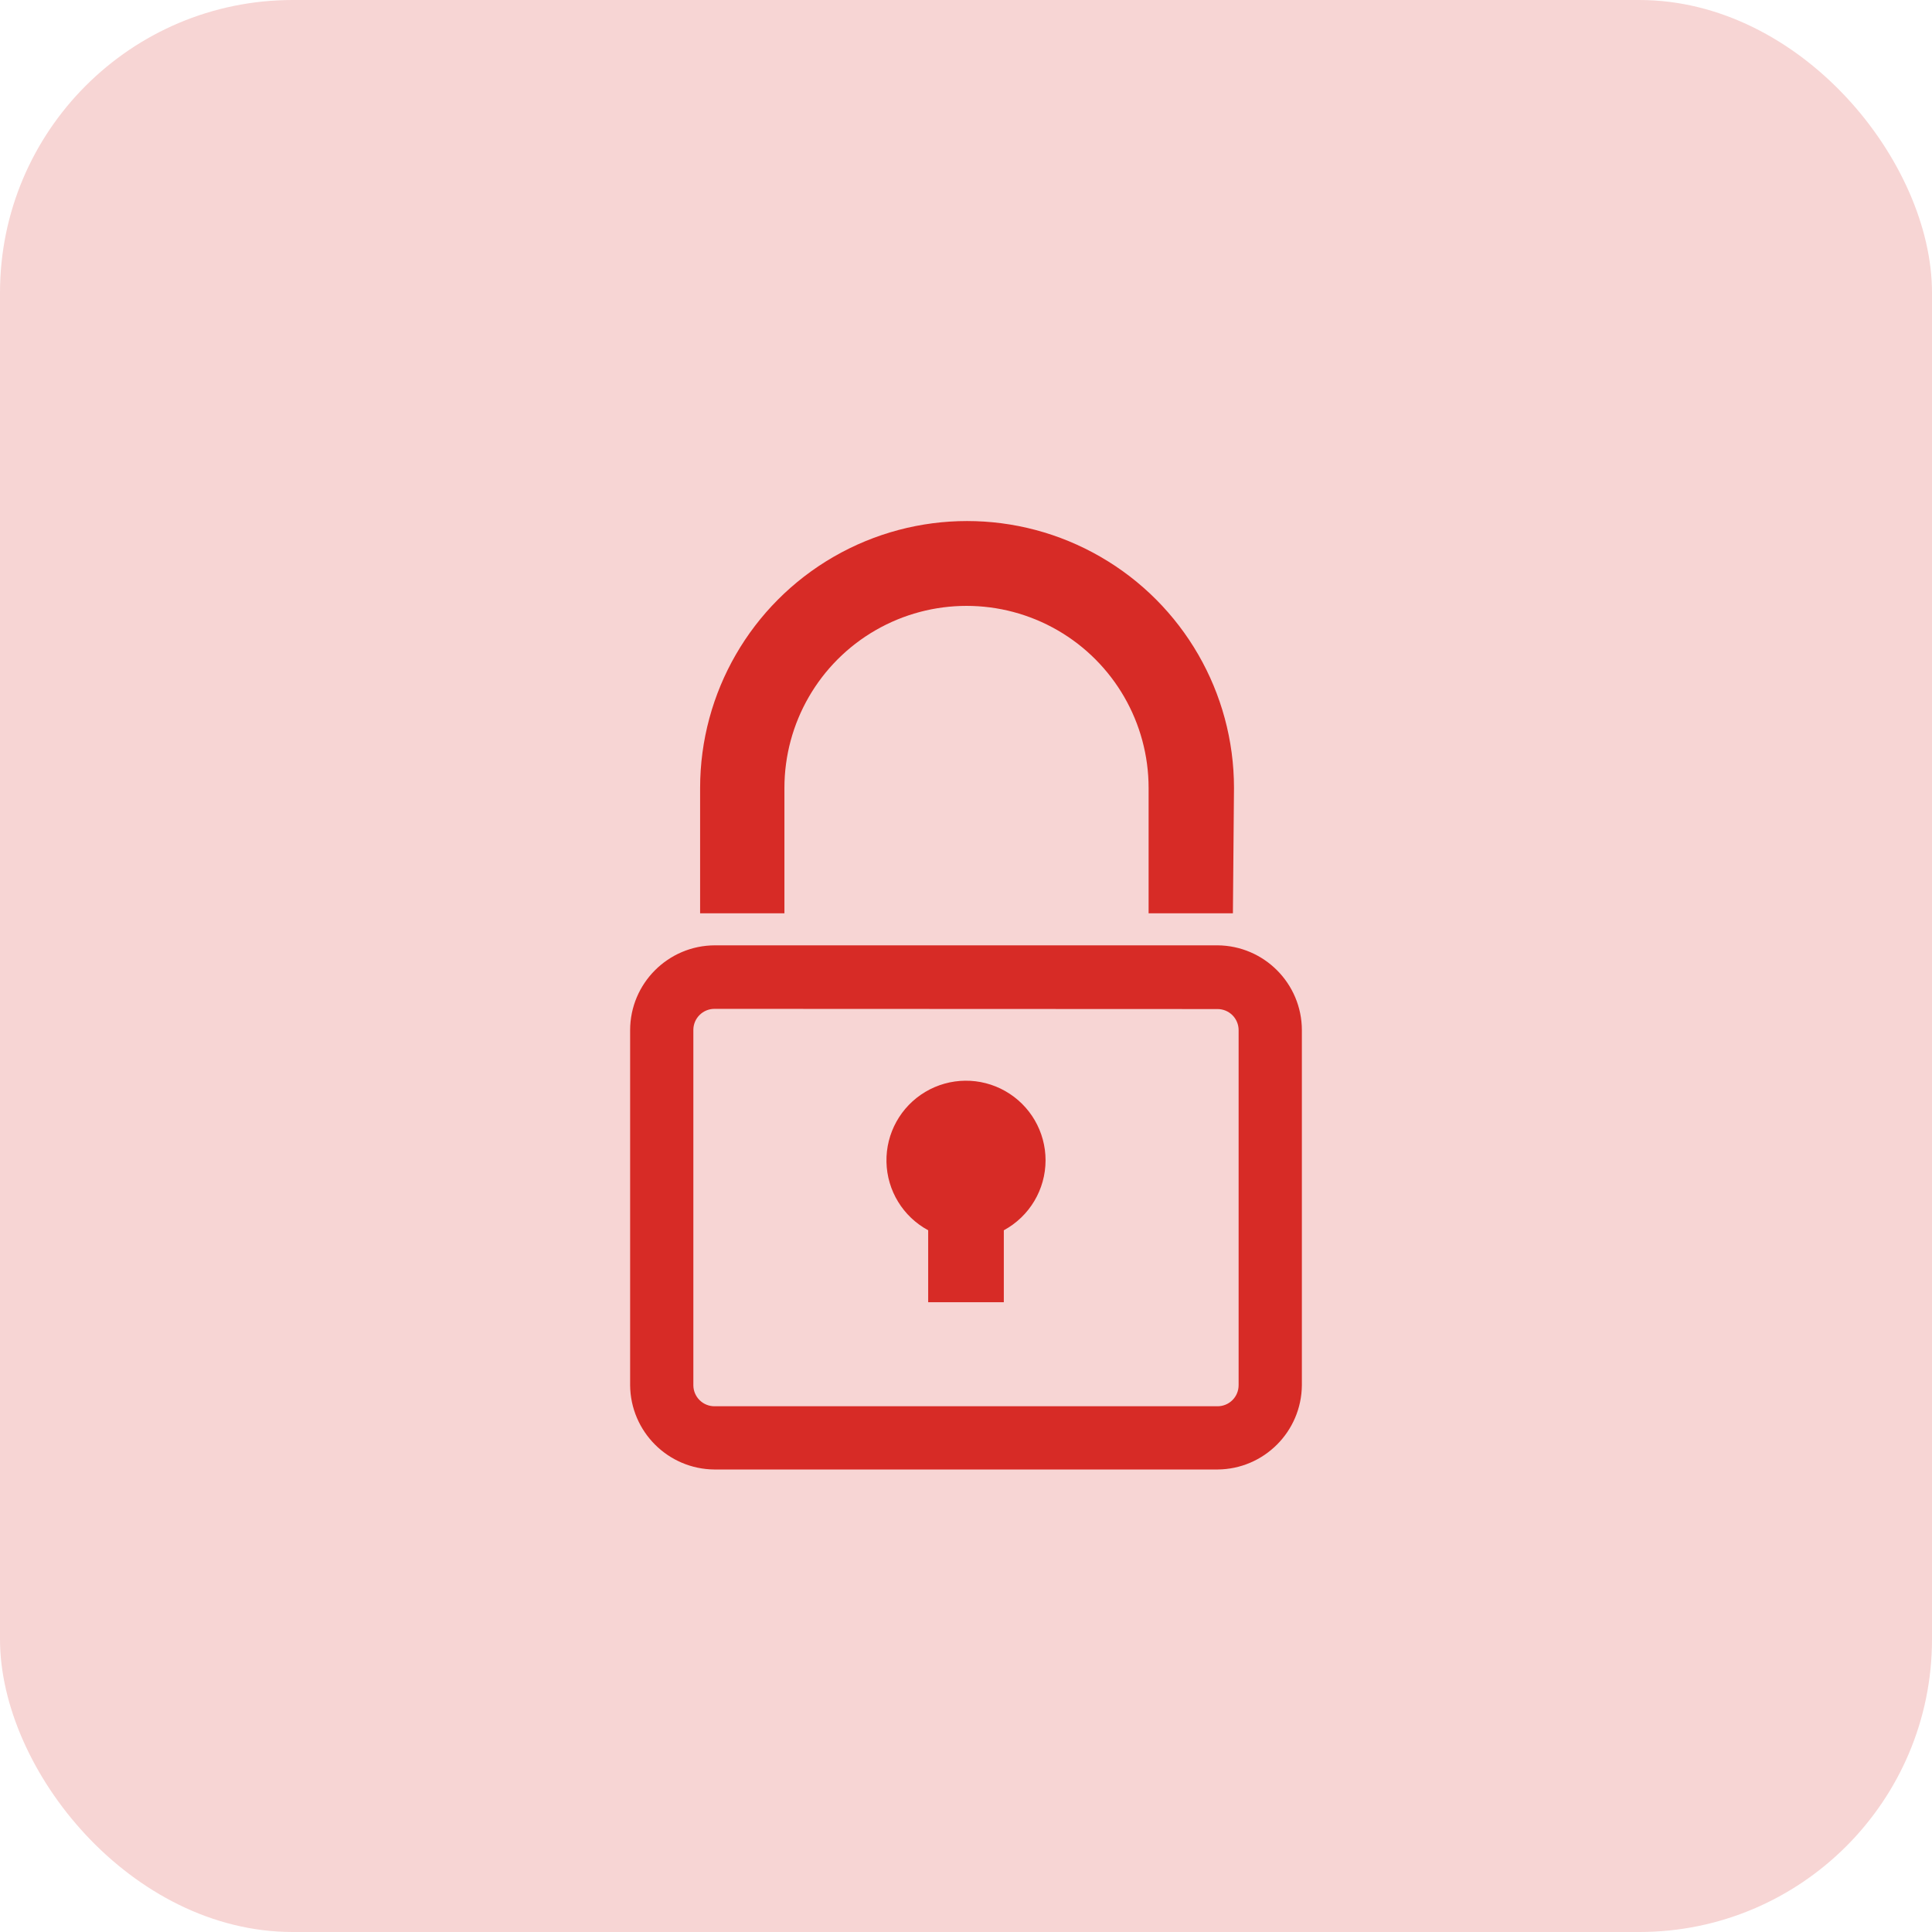
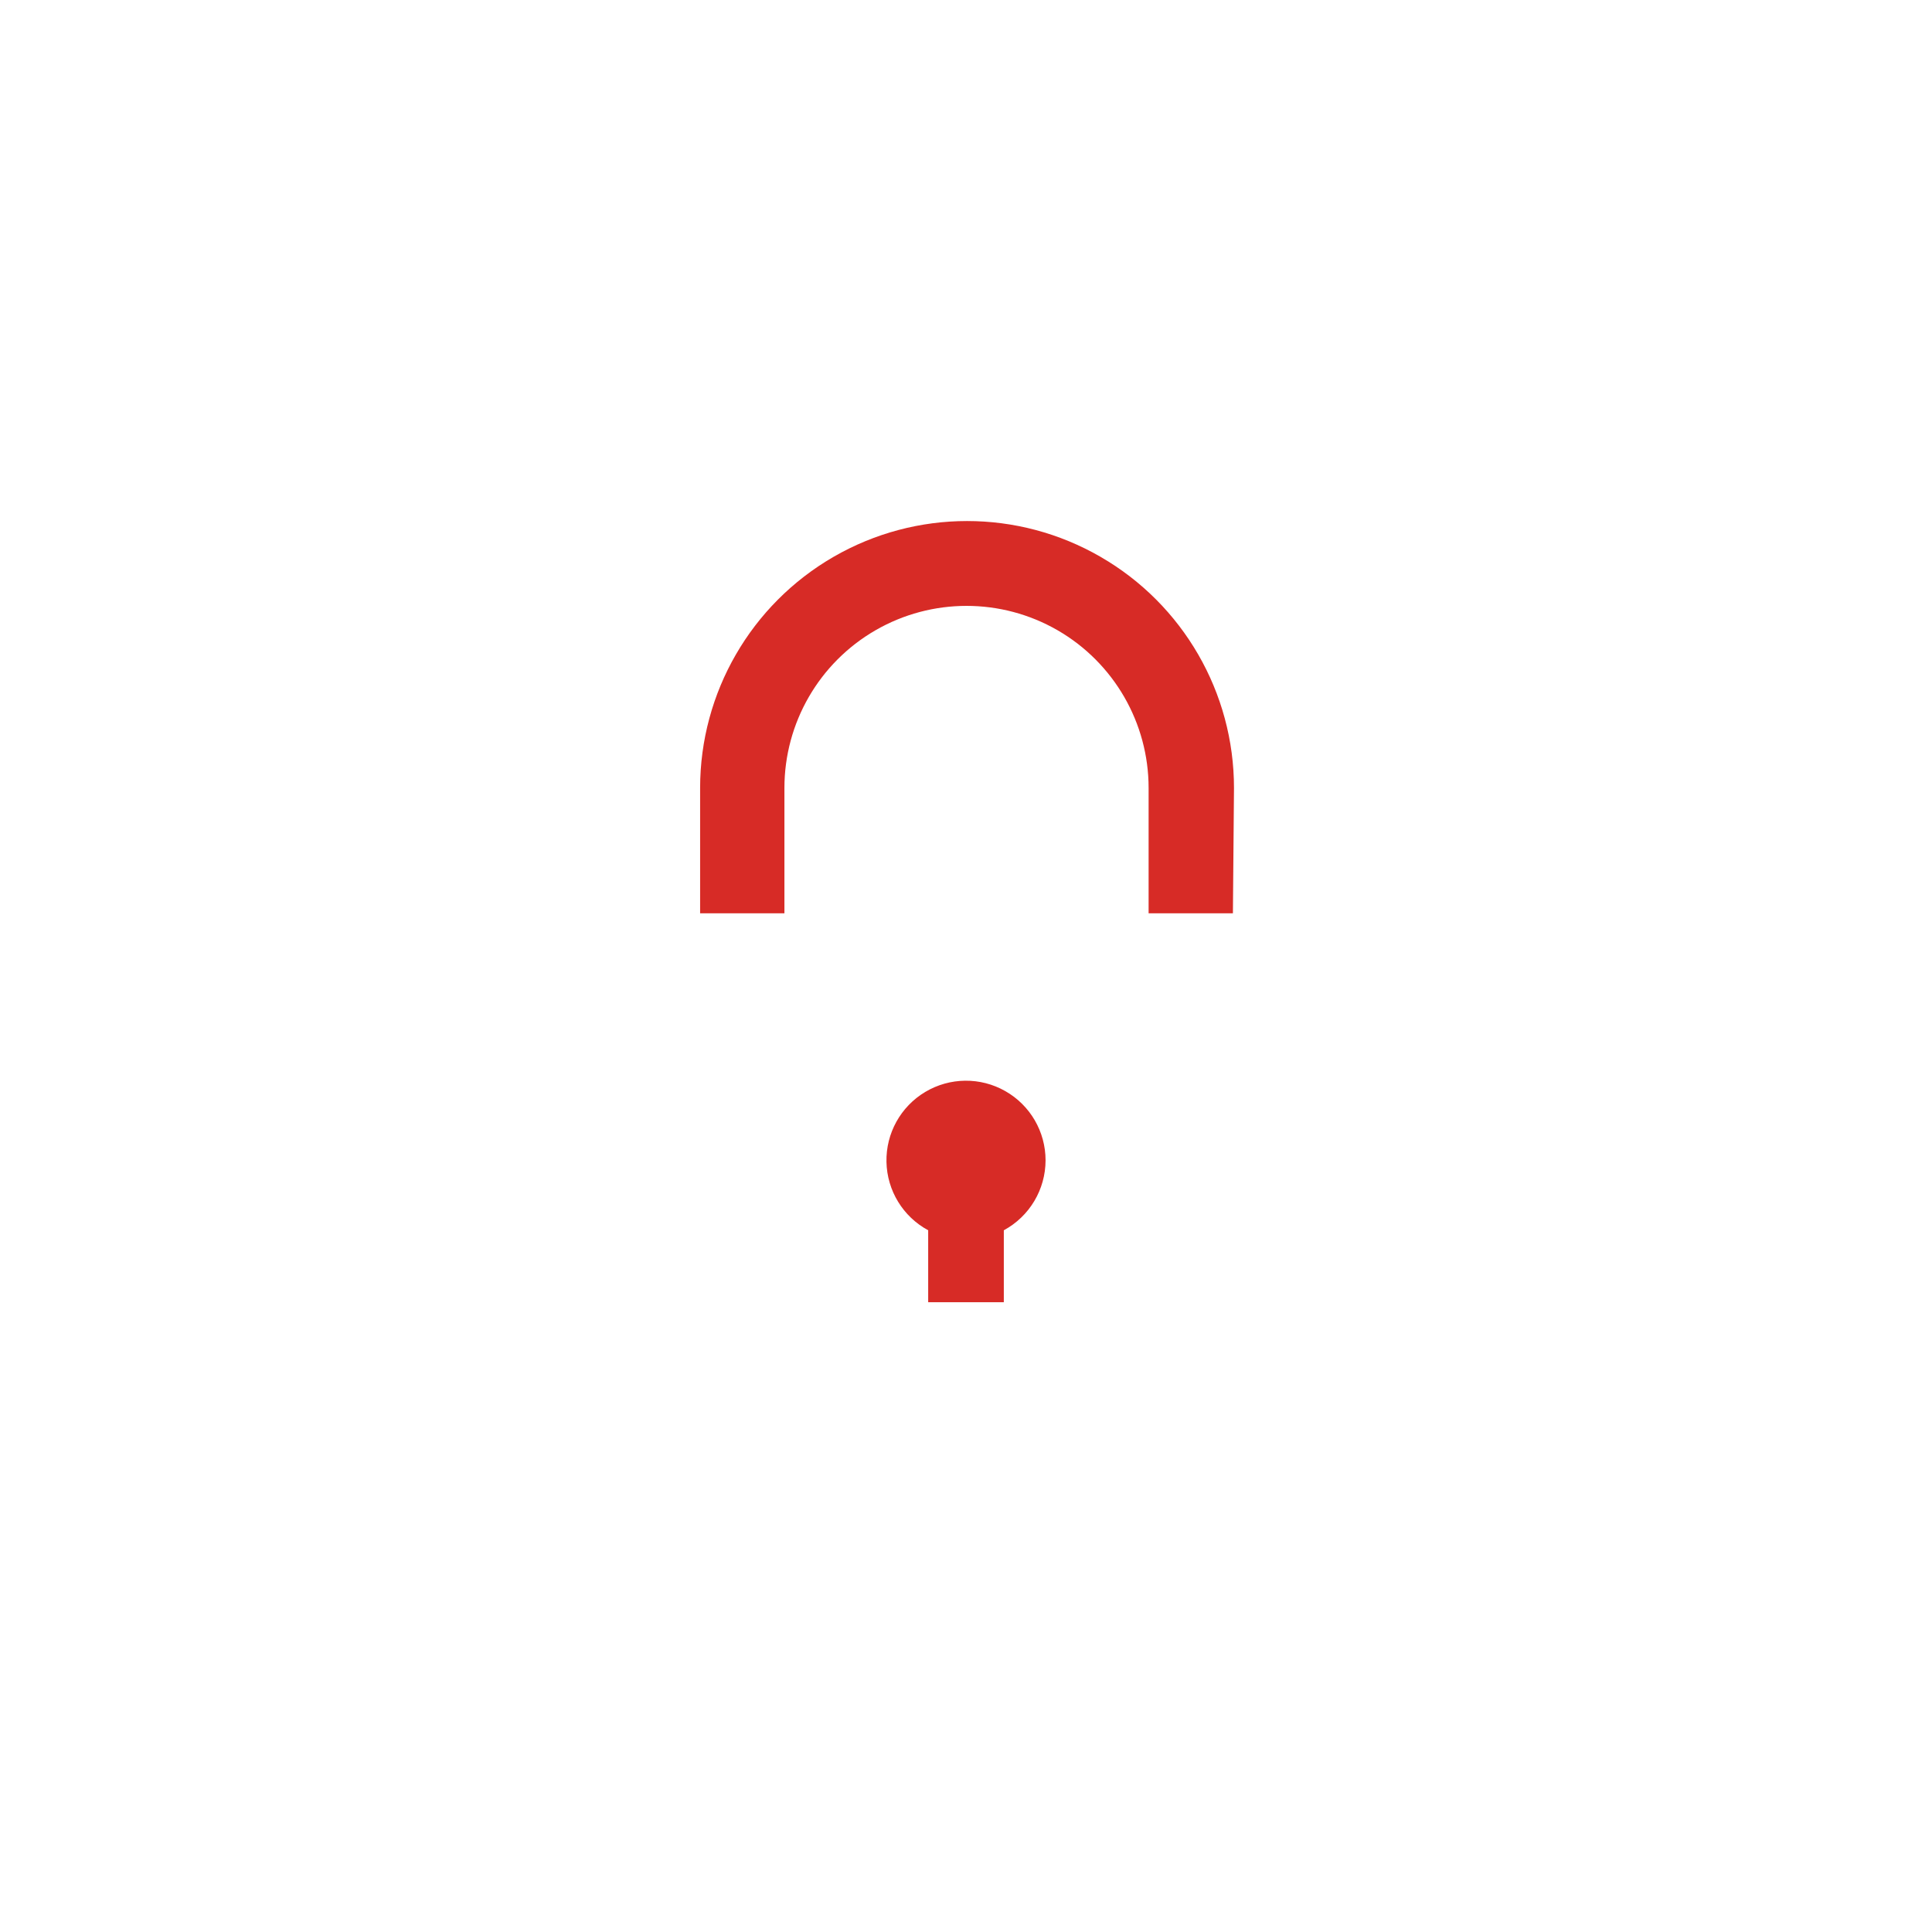
<svg xmlns="http://www.w3.org/2000/svg" width="66" height="66" viewBox="0 0 66 66" fill="none">
-   <rect width="66" height="66" rx="10" fill="#F7D5D4" />
-   <path d="M41.593 50.2H24.407C22.822 50.189 21.539 48.906 21.526 47.32V35.191C21.529 33.592 22.826 32.296 24.425 32.294H41.593C43.185 32.306 44.471 33.599 44.474 35.191V47.32C44.461 48.906 43.178 50.189 41.593 50.2H41.593ZM24.407 34.464C24.01 34.464 23.686 34.786 23.686 35.184V47.32C23.686 47.511 23.762 47.694 23.897 47.829C24.032 47.964 24.215 48.04 24.407 48.04H41.593C41.785 48.04 41.968 47.964 42.103 47.829C42.238 47.694 42.313 47.511 42.313 47.32V35.191C42.313 35.002 42.238 34.817 42.103 34.682C41.968 34.547 41.785 34.471 41.593 34.471L24.407 34.464Z" fill="#D72B26" />
  <path d="M42.118 31.199H39.238V26.918C39.238 24.696 38.053 22.643 36.129 21.531C34.204 20.42 31.833 20.42 29.908 21.531C27.983 22.643 26.797 24.696 26.797 26.918V31.199H23.917V26.918C23.917 23.661 25.655 20.651 28.476 19.022C31.299 17.392 34.775 17.392 37.596 19.022C40.417 20.65 42.155 23.661 42.155 26.918L42.118 31.199Z" fill="#D72B26" />
  <path d="M35.718 39.638C35.718 38.66 35.194 37.758 34.343 37.274C33.492 36.79 32.449 36.801 31.608 37.302C30.768 37.803 30.262 38.717 30.283 39.694C30.303 40.671 30.847 41.563 31.708 42.028V44.486H34.292V42.028C35.17 41.553 35.717 40.636 35.718 39.638L35.718 39.638Z" fill="#D72B26" />
</svg>